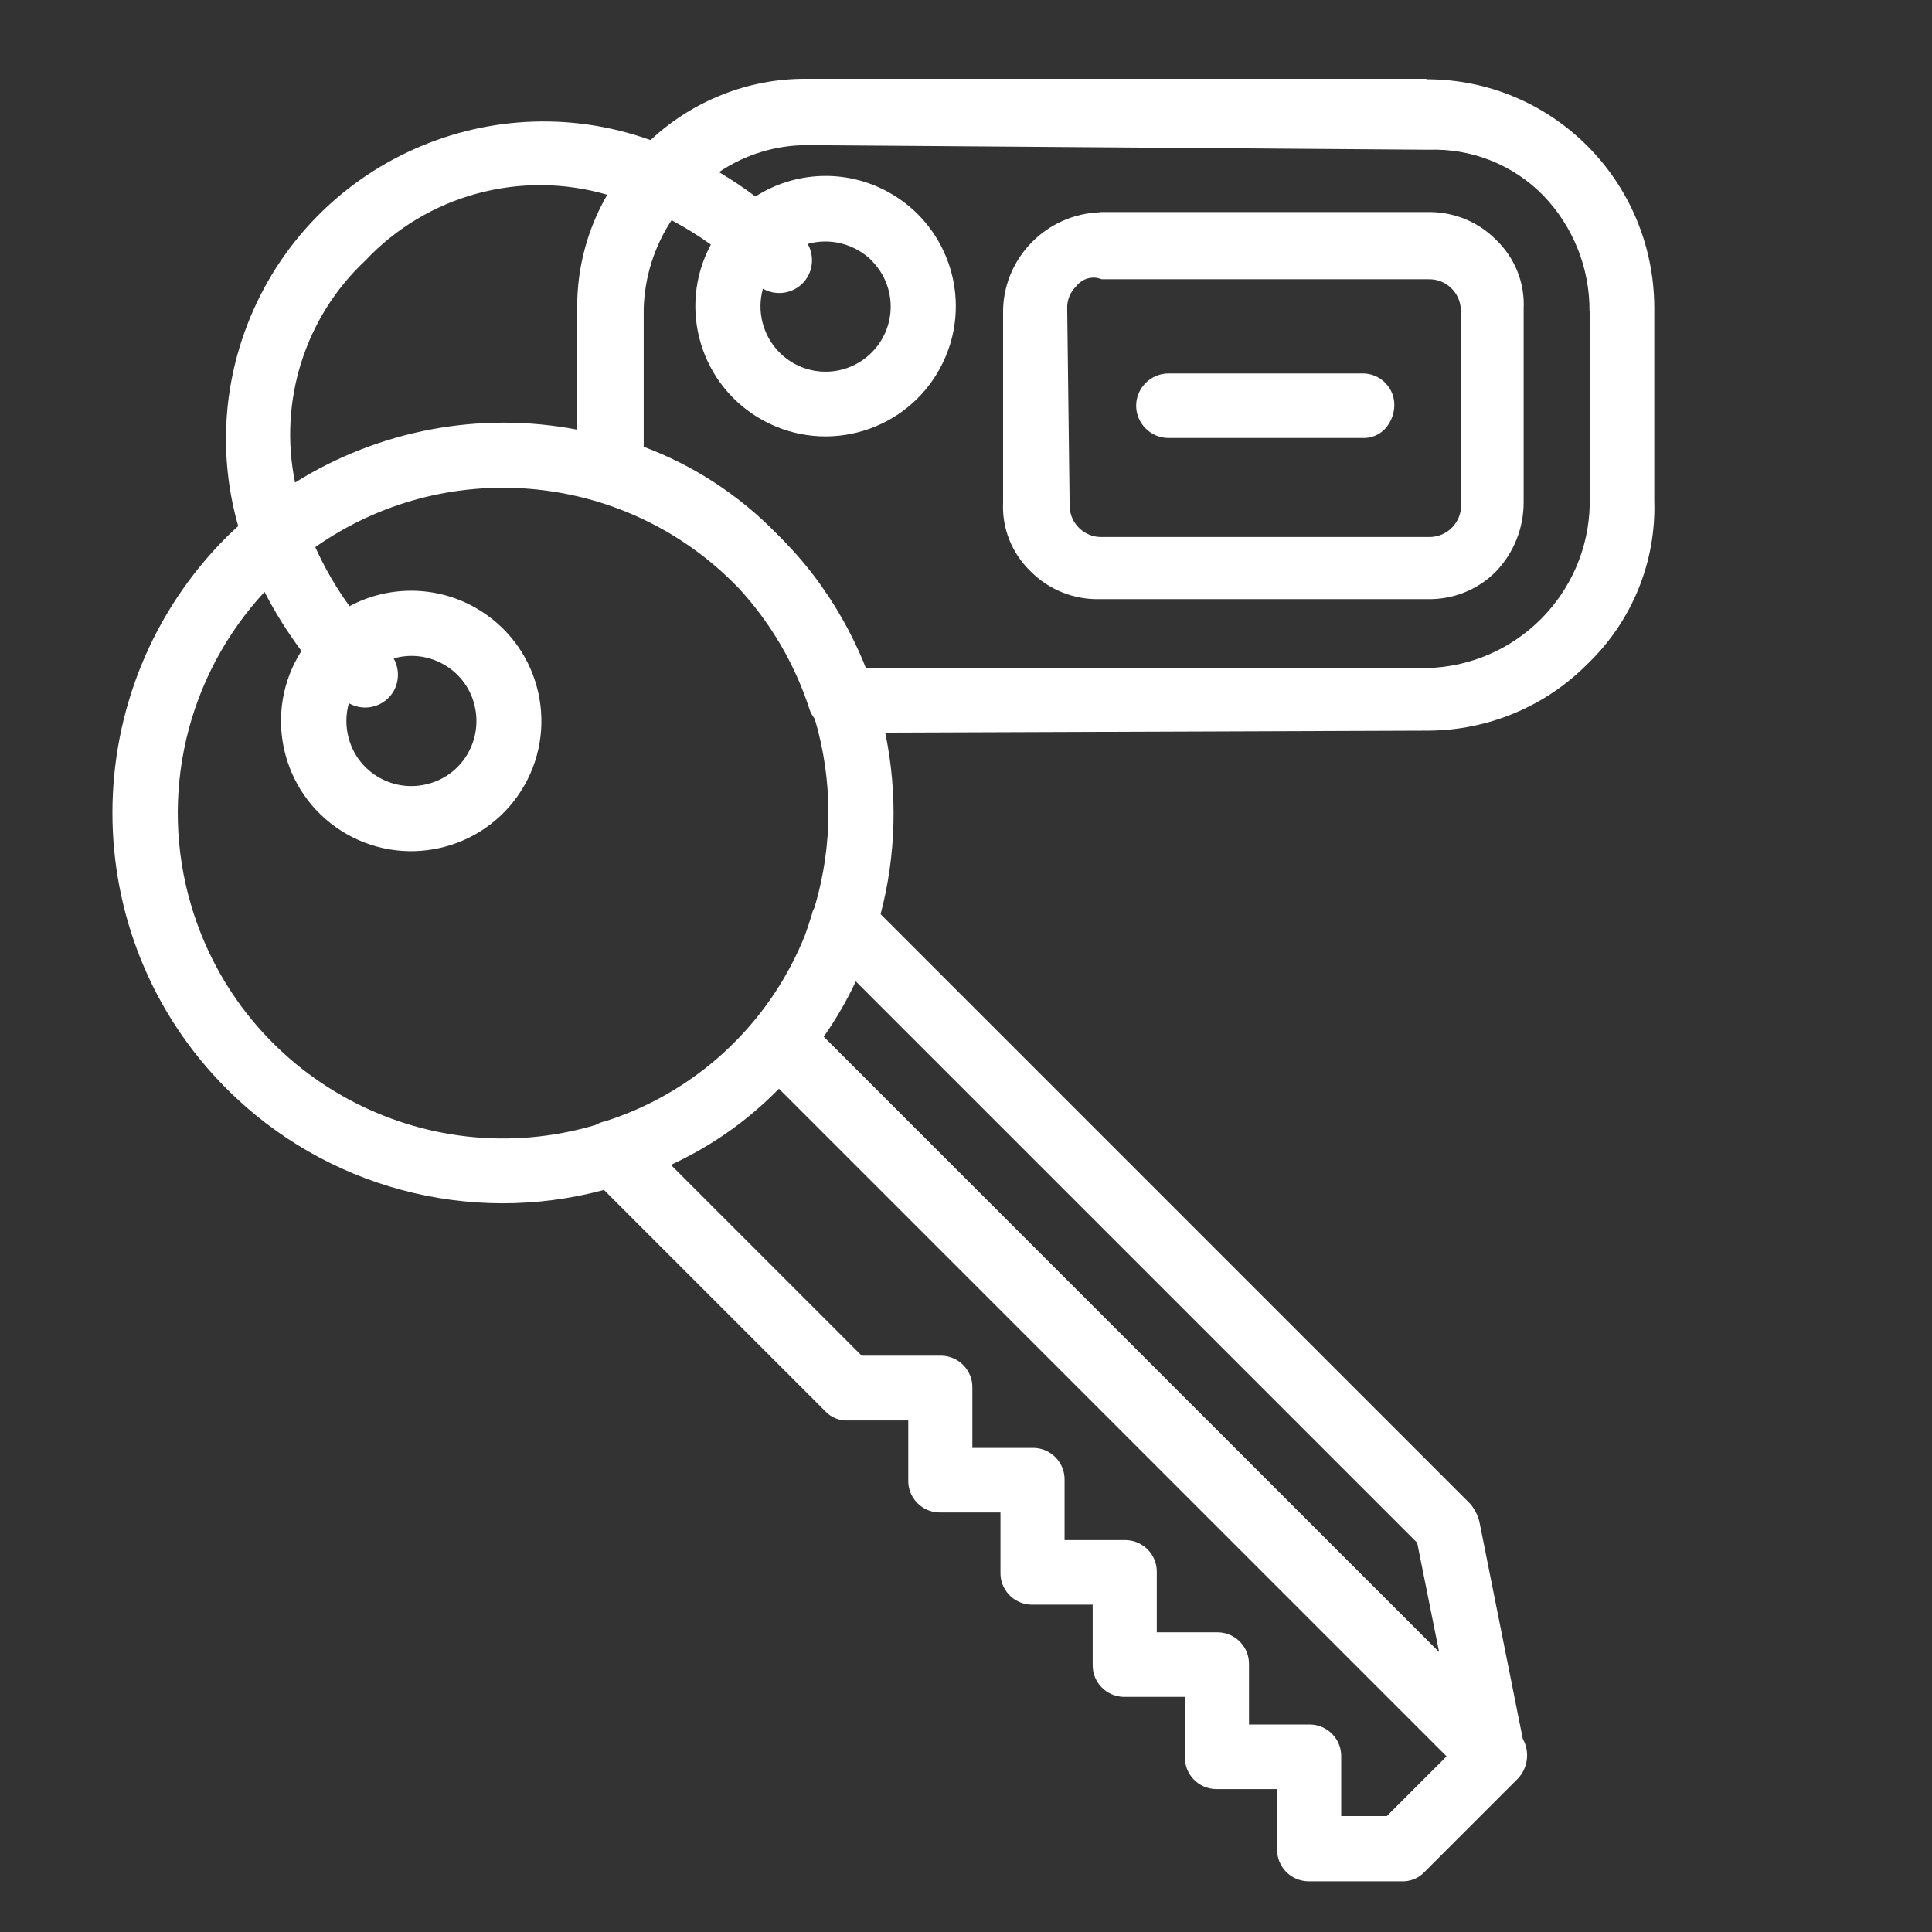
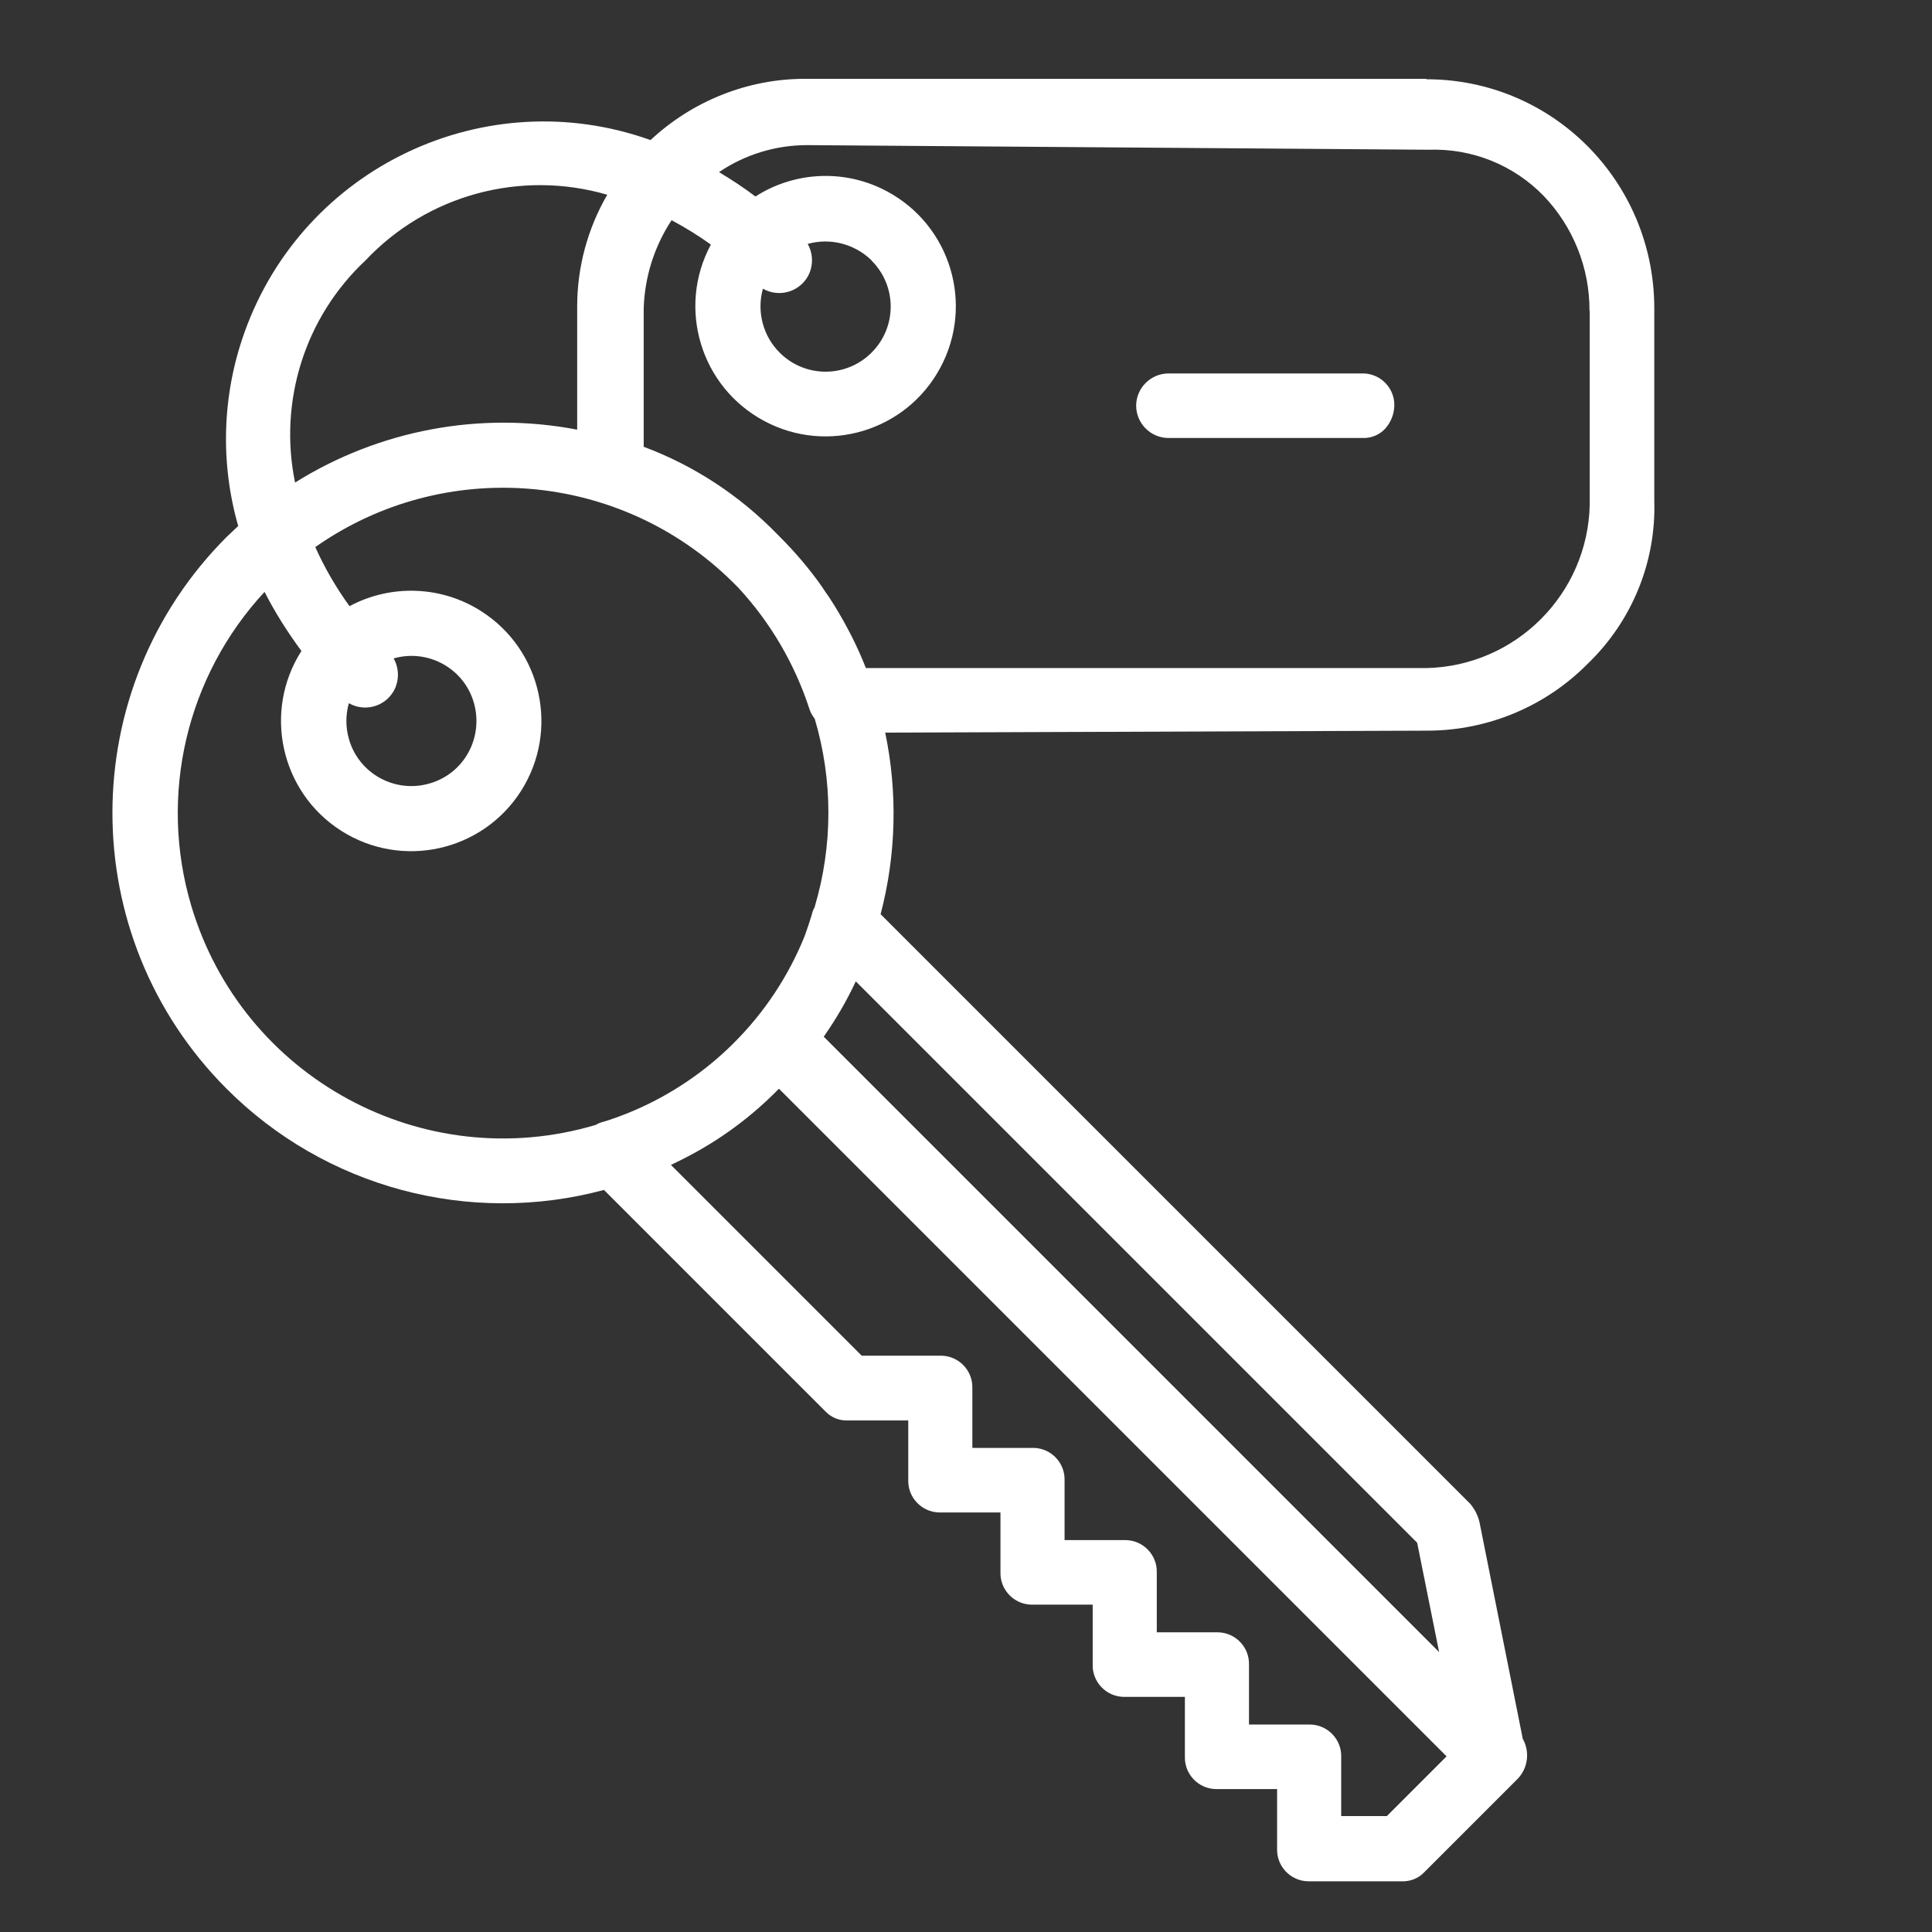
<svg xmlns="http://www.w3.org/2000/svg" id="Layer_2" viewBox="0 0 88 88">
  <rect x="0" y="0" width="88" height="88" fill="#333333" stroke="none" />
  <defs>
    <style>.cls-1{fill:none;}.cls-1,.cls-2{stroke-width:0px;}.cls-2{fill:#fff;}</style>
  </defs>
  <g id="Layer_1-2">
    <g id="Group_17770">
      <g id="Group_17769">
        <rect id="Rectangle_441" class="cls-1" width="88" height="88" />
      </g>
      <g id="room-key-key-svgrepo-com">
        <g id="Group_3342">
          <g id="Group_3341">
-             <path id="Path_5426" class="cls-2" d="m50.09,9.67c-2.39.09-4.32,2.01-4.4,4.4v8.81c-.06,1.18.4,2.33,1.26,3.15.83.84,1.97,1.29,3.15,1.26h14.89c1.18.03,2.32-.42,3.15-1.26.81-.85,1.26-1.97,1.26-3.15v-8.81c.06-1.18-.4-2.33-1.26-3.15-.83-.84-1.97-1.29-3.15-1.26h-14.89Zm16.46,4.51v8.81c.02.79-.61,1.45-1.4,1.47-.02,0-.05,0-.07,0h-14.89c-.79.02-1.45-.61-1.47-1.4,0-.02,0-.05,0-.07l-.11-8.91c-.02-.39.13-.78.42-1.05.27-.35.74-.48,1.15-.31h14.89c.79-.02,1.45.61,1.47,1.4,0,.02,0,.05,0,.07h0Z" />
-             <path id="Path_5427" class="cls-2" d="m53.23,17.01c-.81,0-1.47.65-1.48,1.46,0,.81.65,1.47,1.46,1.48,0,0,.02,0,.02,0h8.81c.39.02.78-.13,1.05-.42.26-.29.41-.66.42-1.05.02-.79-.61-1.45-1.4-1.47-.02,0-.05,0-.07,0h-8.81Z" />
+             <path id="Path_5427" class="cls-2" d="m53.23,17.01c-.81,0-1.47.65-1.48,1.46,0,.81.65,1.47,1.46,1.48,0,0,.02,0,.02,0h8.81c.39.02.78-.13,1.05-.42.26-.29.41-.66.42-1.05.02-.79-.61-1.45-1.4-1.47-.02,0-.05,0-.07,0Z" />
            <path id="Path_5428" class="cls-2" d="m64.97,3.59h-28.31c-2.61,0-5.12,1.01-7.03,2.79-7.52-2.69-15.8,1.23-18.49,8.75-1.02,2.84-1.12,5.93-.29,8.83-.17.16-.34.32-.51.48-6.95,6.94-6.96,18.2-.02,25.15,4.49,4.5,11.05,6.26,17.19,4.61l10.08,10.08c.27.29.65.44,1.05.42h2.73v2.72c-.02.79.61,1.45,1.4,1.47.02,0,.05,0,.07,0h2.73s0,2.73,0,2.73c-.02.79.61,1.45,1.4,1.47.02,0,.05,0,.07,0h2.73v2.73c-.02.79.61,1.45,1.4,1.47.02,0,.05,0,.07,0h2.73v2.73c-.02.79.61,1.45,1.4,1.47.02,0,.05,0,.07,0h2.73v2.73c-.02.79.61,1.45,1.4,1.47.02,0,.05,0,.07,0h4.19c.39.02.78-.13,1.05-.42l4.19-4.19.06-.06c.47-.49.56-1.23.23-1.82l-1.97-9.86c-.07-.31-.22-.6-.42-.84l-26.86-26.86c.71-2.7.78-5.54.21-8.27l24.76-.09c2.72-.02,5.32-1.11,7.23-3.04,2.02-1.94,3.13-4.64,3.04-7.44v-8.81c-.03-5.74-4.64-10.38-10.38-10.38Zm-25.27,8.28c1.16,1.16,1.16,3.03,0,4.19-1.16,1.16-3.03,1.16-4.19,0-.76-.76-1.05-1.88-.76-2.91.72.41,1.63.16,2.04-.55.26-.46.26-1.03,0-1.49,1.03-.29,2.14,0,2.91.75Zm-23.06,0c2.81-2.99,7.07-4.15,11.02-3-.9,1.55-1.37,3.31-1.37,5.09v5.61c-4.44-.85-9.03.02-12.85,2.41-.76-3.7.45-7.54,3.21-10.12Zm-.75,20.16c.72.41,1.63.16,2.04-.55.26-.46.26-1.03,0-1.49,1.57-.45,3.22.46,3.66,2.04s-.46,3.22-2.04,3.66c-1.57.45-3.22-.46-3.66-2.04-.15-.53-.15-1.09,0-1.62Zm45.2,50.72v-2.73c.02-.79-.61-1.45-1.4-1.47-.02,0-.05,0-.07,0h-2.73v-2.73c.02-.79-.61-1.45-1.4-1.47-.02,0-.05,0-.07,0h-2.73v-2.73c.02-.79-.61-1.45-1.4-1.47-.02,0-.05,0-.07,0h-2.73v-2.73c.02-.79-.61-1.45-1.4-1.47-.02,0-.05,0-.07,0h-2.73s0-2.73,0-2.73c.02-.79-.61-1.45-1.4-1.47-.02,0-.05,0-.07,0h-3.57l-8.69-8.69c.21-.1.42-.2.63-.31,1.59-.81,3.04-1.88,4.29-3.16l30.41,30.41-2.72,2.72h-2.1Zm3.46-12.48l1,4.98-28.03-28.03c.56-.8,1.05-1.64,1.46-2.52l25.57,25.57Zm-27.44-28.95c-.06.1-.11.21-.13.33-.1.33-.21.66-.33.99-.74,1.83-1.84,3.49-3.24,4.88-.32.32-.65.62-.99.9-1.44,1.19-3.1,2.1-4.88,2.66-.14.03-.28.08-.41.16-7.85,2.33-16.09-2.15-18.42-9.99-1.49-5.02-.22-10.45,3.34-14.29.48.94,1.05,1.84,1.68,2.69-1.76,2.76-.95,6.43,1.81,8.19,2.76,1.76,6.43.95,8.19-1.81,1.76-2.76.95-6.43-1.81-8.19-1.81-1.16-4.11-1.24-6-.23-.61-.84-1.13-1.74-1.56-2.69,5.88-4.13,13.88-3.47,19,1.58l.21.21.06.06c1.47,1.59,2.57,3.47,3.24,5.53.05.16.14.31.24.44.83,2.79.83,5.77,0,8.56h0Zm35.3-27.14v8.81c-.09,4.07-3.37,7.35-7.44,7.44h-25.53c-.39-1-.88-1.95-1.44-2.86-.01-.02-.02-.04-.04-.06-.06-.1-.13-.2-.19-.3-.04-.07-.09-.13-.14-.2s-.08-.12-.12-.18c-.03-.04-.06-.08-.08-.12-.57-.81-1.22-1.57-1.92-2.27l-.05-.05-.06-.06c-1.71-1.76-3.78-3.12-6.08-3.98v-6.29c.04-1.43.48-2.83,1.27-4.03.62.33,1.22.7,1.79,1.11-1.55,2.88-.47,6.48,2.42,8.03,2.88,1.55,6.48.47,8.03-2.42,1.55-2.88.47-6.48-2.42-8.03-1.89-1.02-4.19-.93-6,.23-.53-.4-1.09-.77-1.66-1.11,1.18-.8,2.58-1.23,4.01-1.23l28.31.21c1.97-.07,3.87.69,5.24,2.1,1.35,1.41,2.1,3.29,2.09,5.24h0Z" />
          </g>
        </g>
      </g>
    </g>
  </g>
</svg>